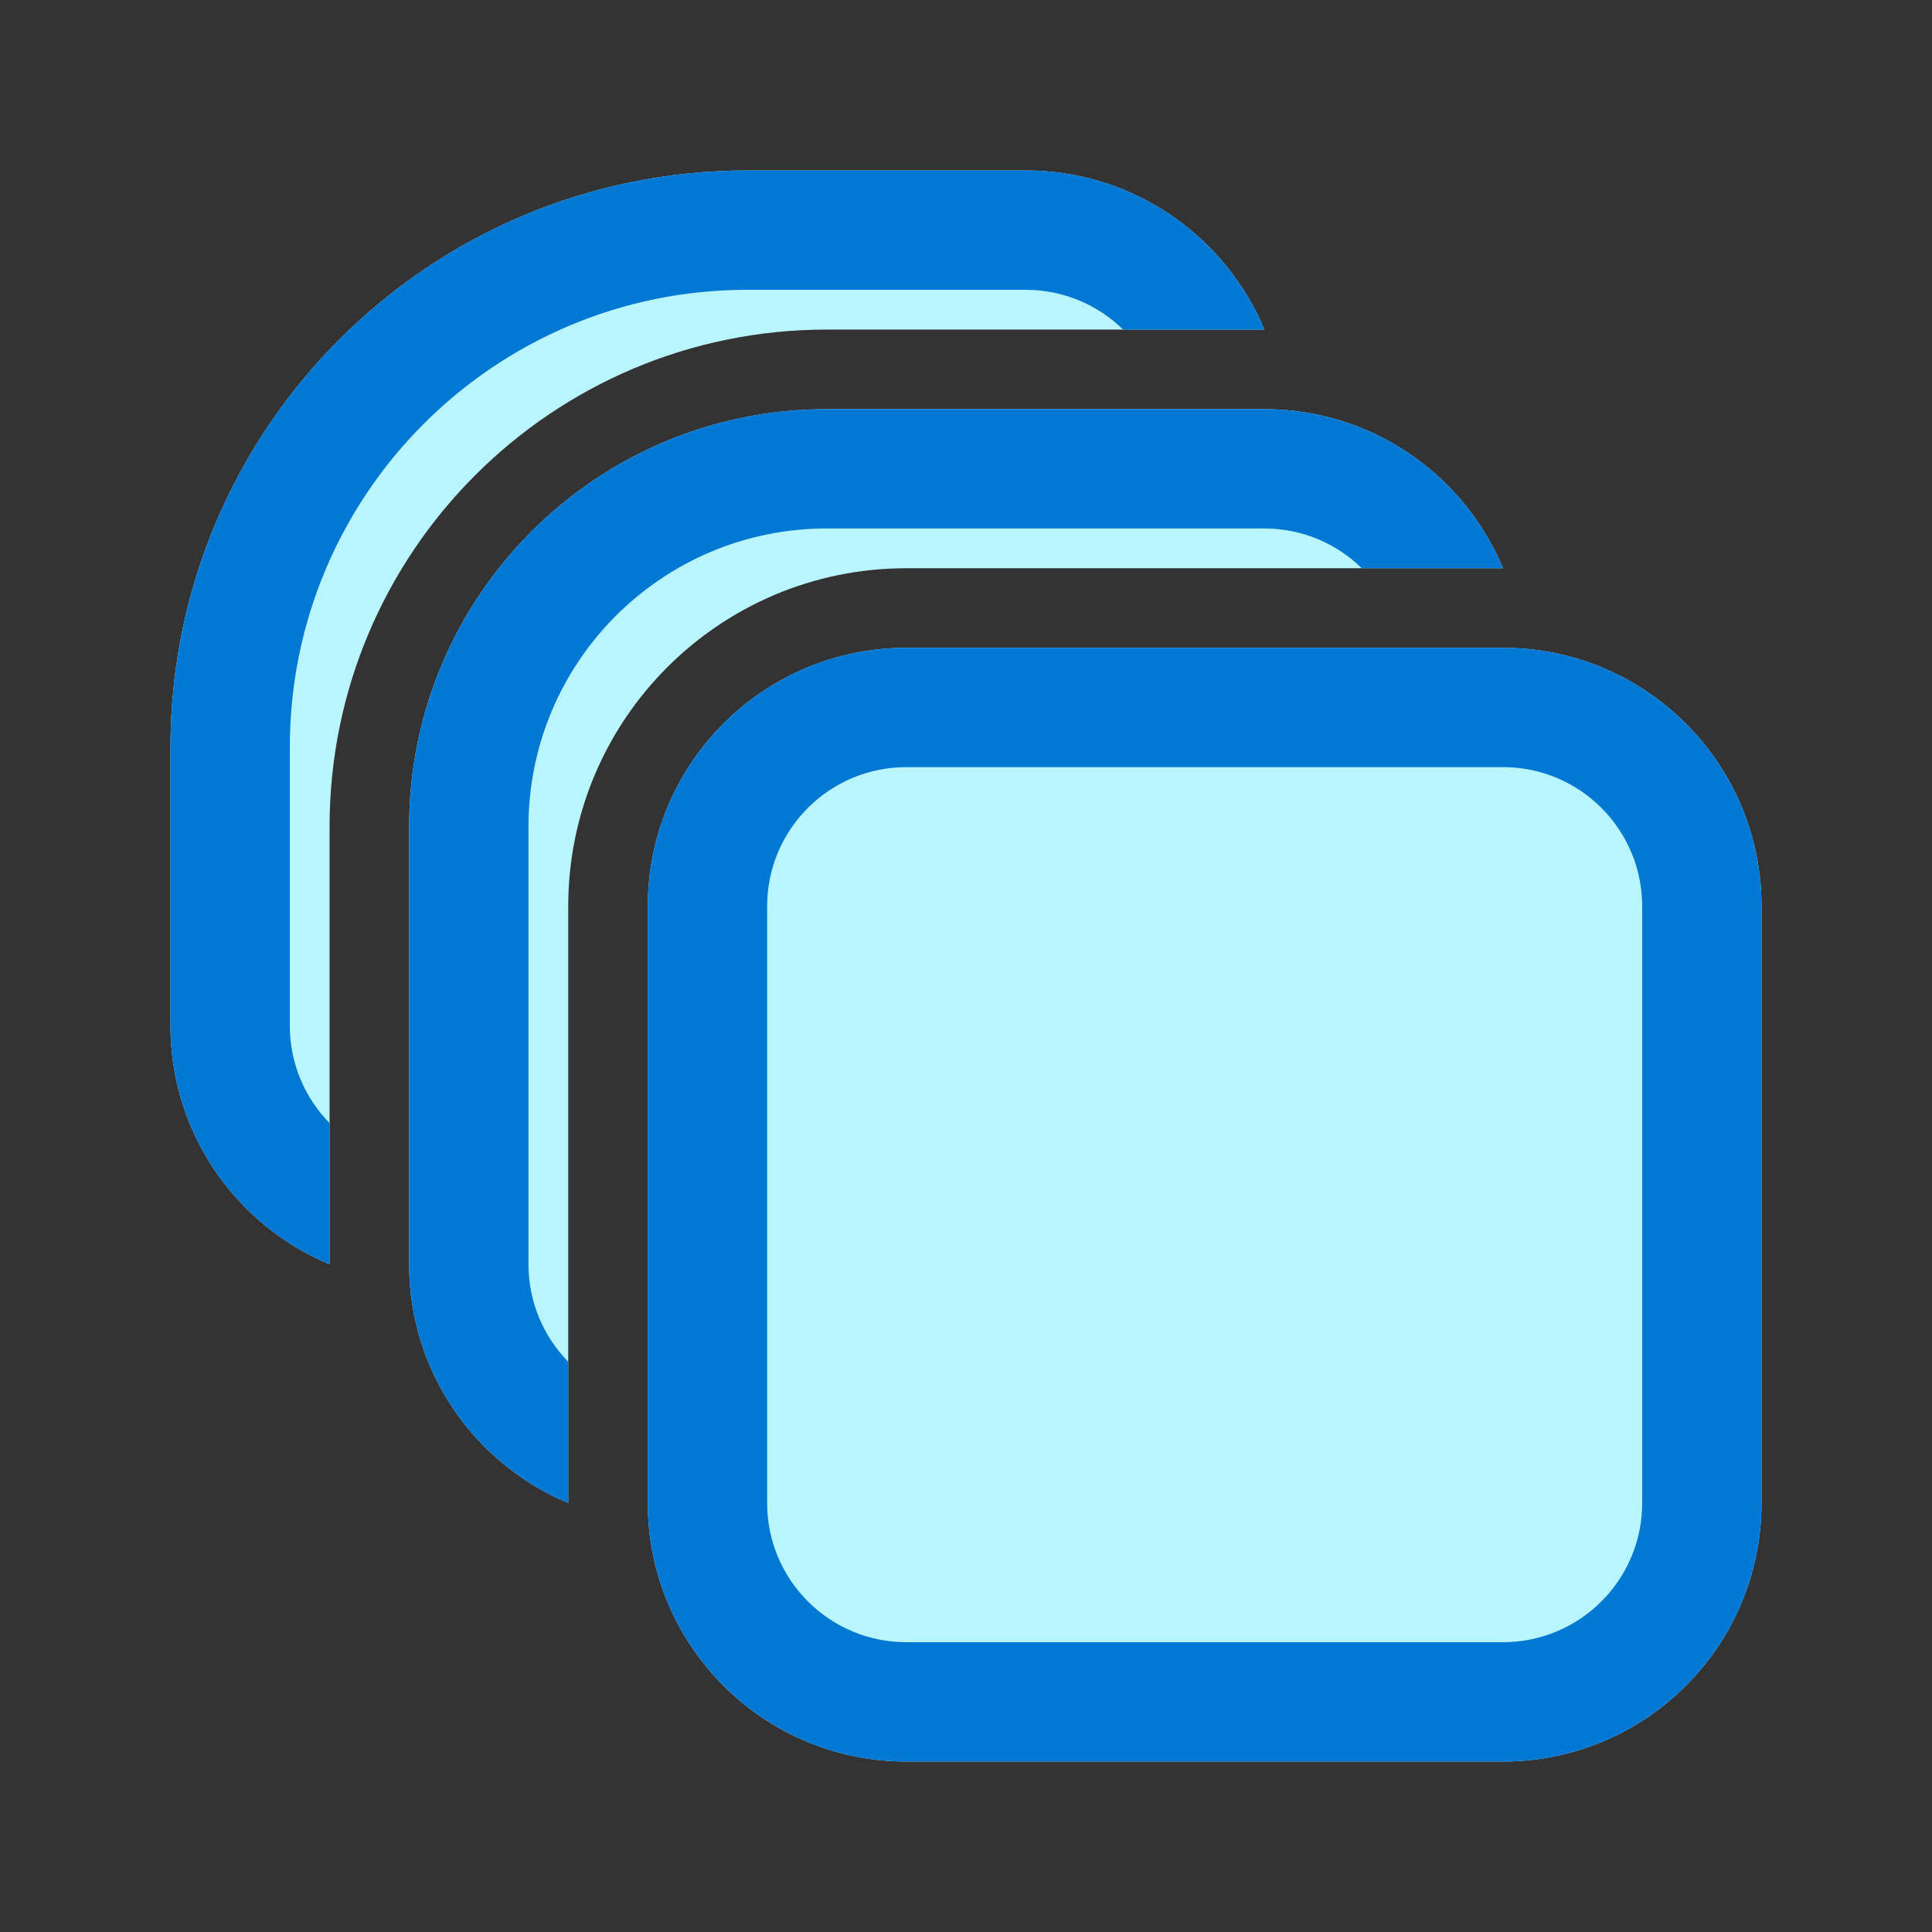
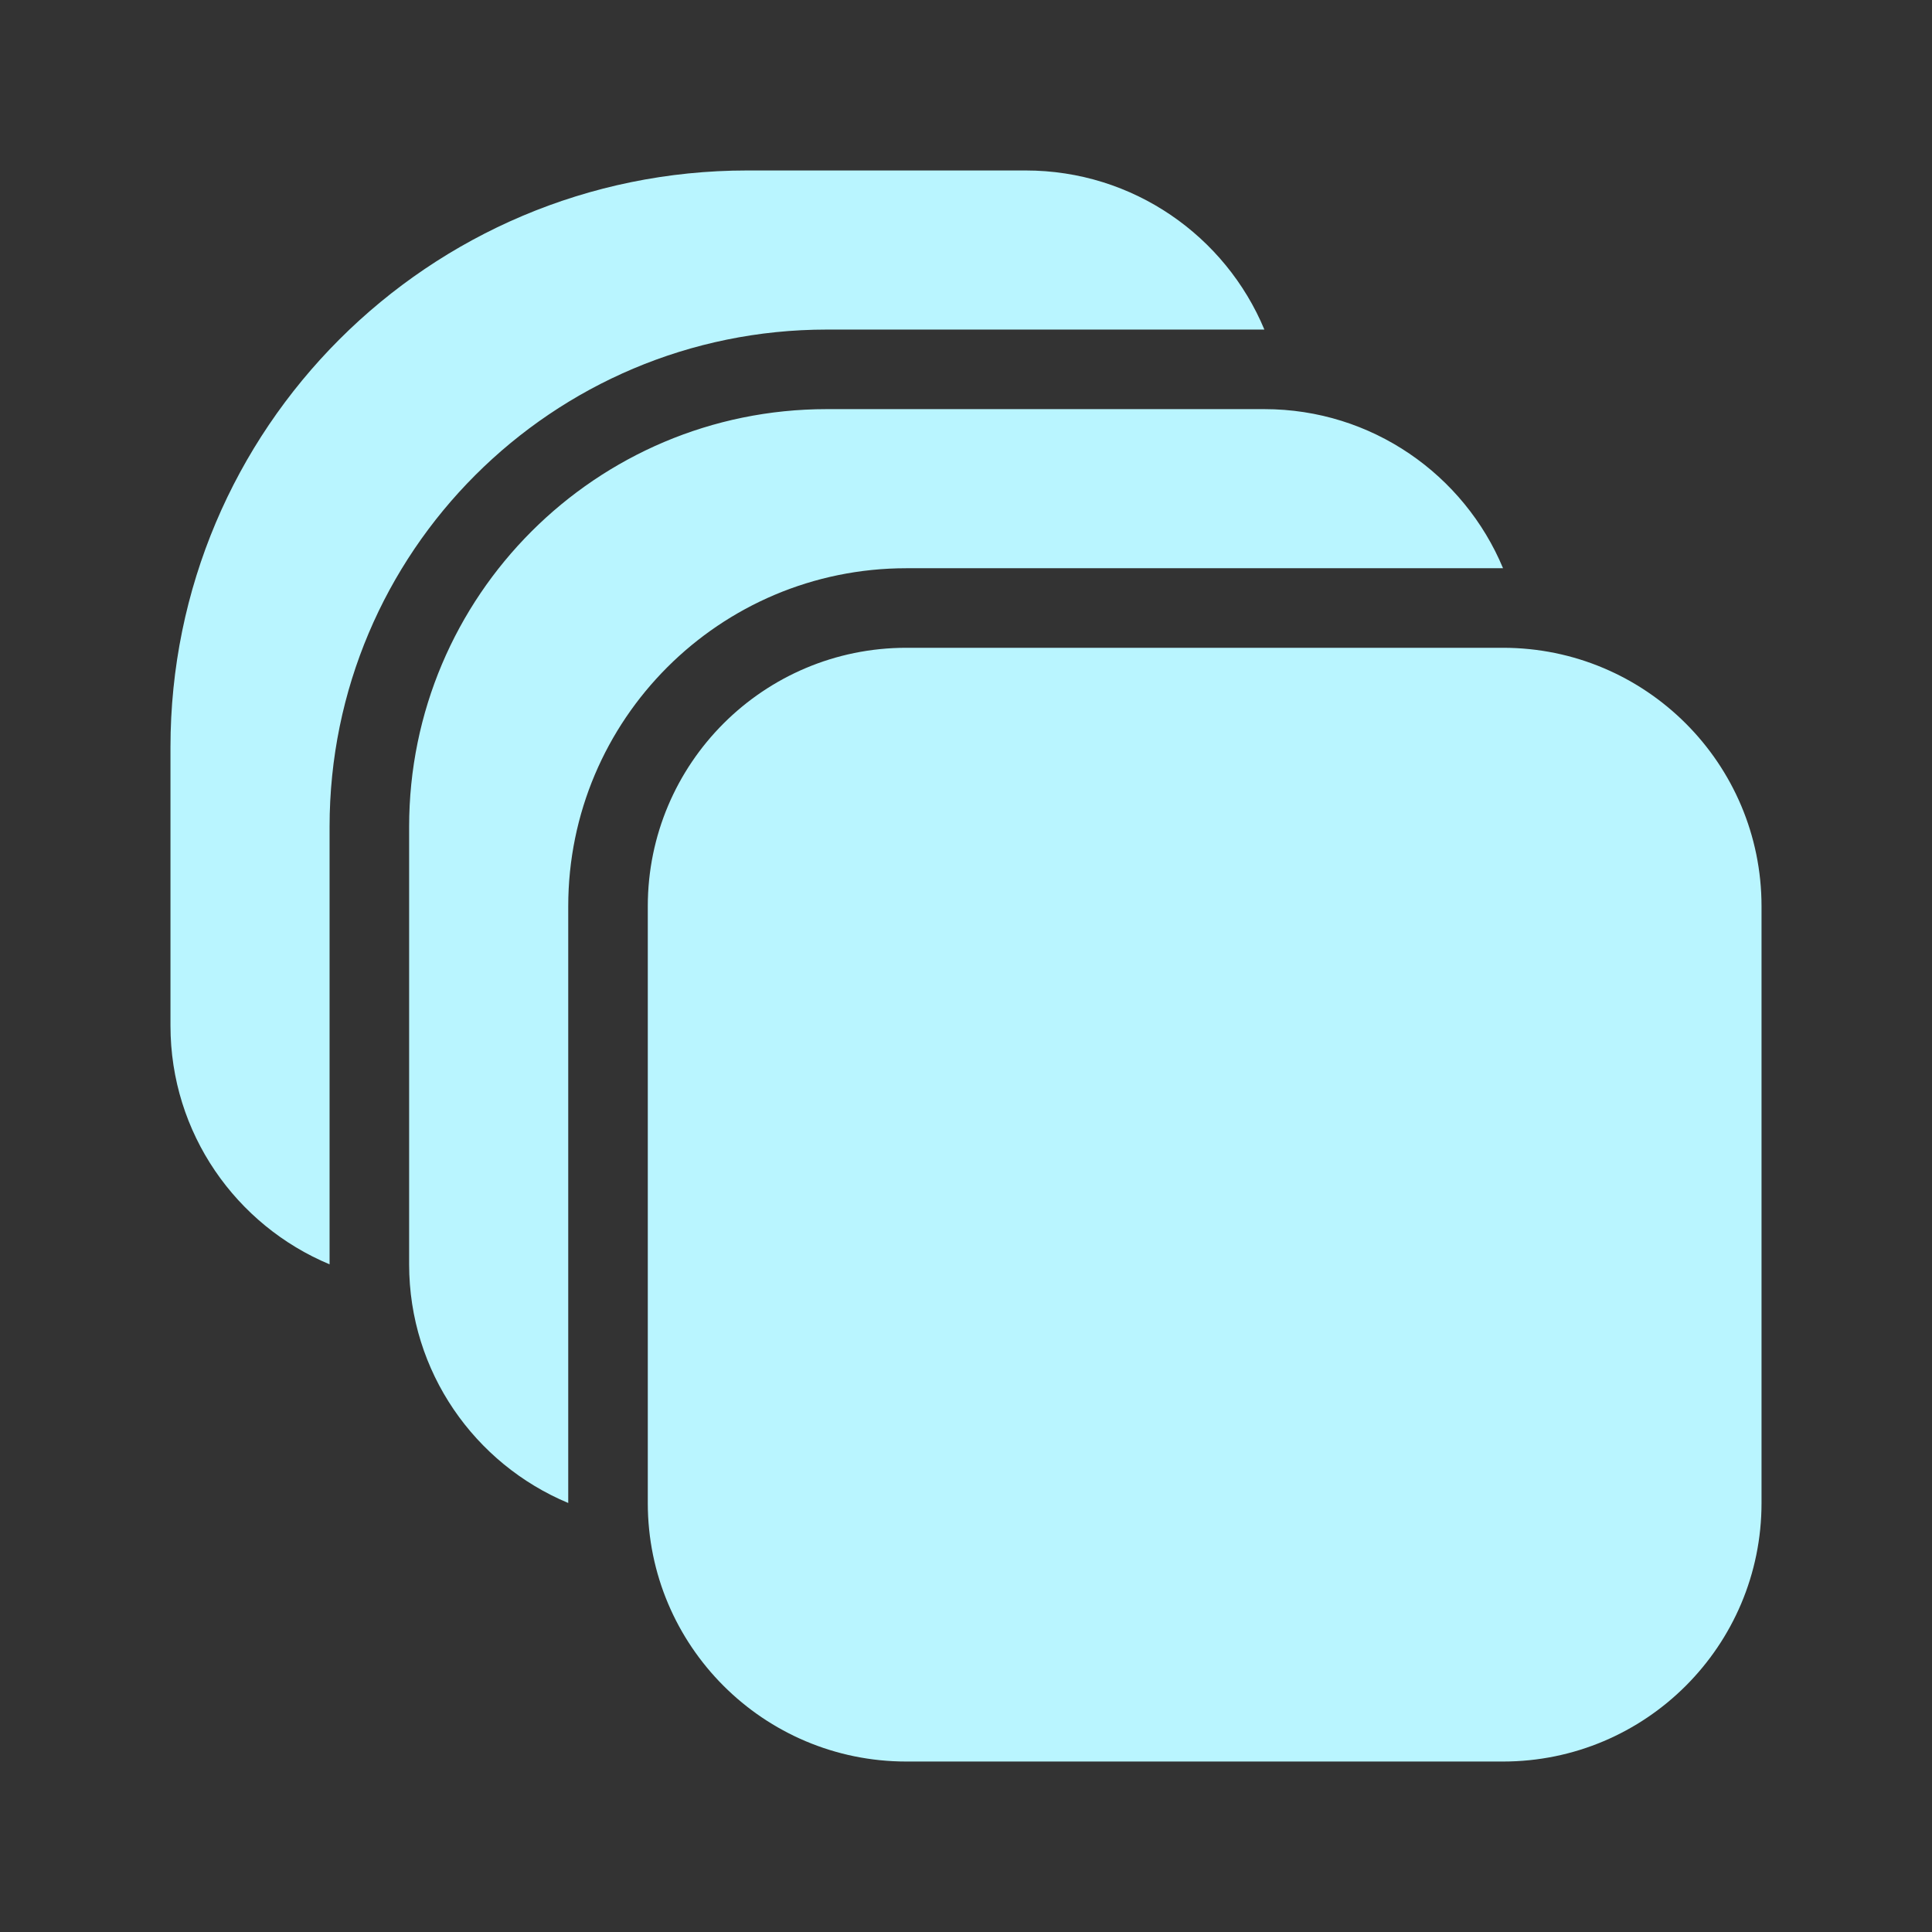
<svg xmlns="http://www.w3.org/2000/svg" width="34" height="34" viewBox="0 0 34 34" fill="none">
  <rect x="0" y="0" width="34" height="34" fill="#333333" stroke="none" />
  <path d="M3 13.15C3 7.544 7.544 3 13.15 3H18.05C19.943 3 21.566 4.156 22.251 5.8L14.55 5.8C9.718 5.8 5.8 9.718 5.8 14.55V22.25C4.156 21.564 3 19.943 3 18.05V13.15ZM7.2 14.55C7.2 10.491 10.491 7.2 14.55 7.2H22.25C24.143 7.2 25.766 8.356 26.451 10L15.95 10C12.664 10 10 12.664 10 15.95V26.45C8.356 25.764 7.2 24.143 7.2 22.25V14.55ZM15.95 11.4C13.437 11.4 11.4 13.437 11.4 15.95V26.45C11.4 28.963 13.437 31 15.95 31H26.45C28.963 31 31 28.963 31 26.45V15.95C31 13.437 28.963 11.4 26.45 11.4H15.95Z" fill="#B9F5FF" />
-   <path d="M3 13.15C3 7.544 7.544 3 13.15 3H18.05C19.943 3 21.566 4.156 22.251 5.8L19.765 5.8C19.323 5.367 18.718 5.1 18.05 5.1H13.15C8.704 5.1 5.1 8.704 5.1 13.15V18.05C5.1 18.718 5.367 19.323 5.8 19.765V22.25C4.156 21.564 3 19.943 3 18.05V13.15ZM7.2 14.55C7.2 10.491 10.491 7.2 14.55 7.2H22.25C24.143 7.2 25.766 8.356 26.451 10L23.965 10C23.523 9.567 22.918 9.3 22.25 9.3H14.55C11.65 9.3 9.3 11.65 9.3 14.55V22.25C9.3 22.918 9.567 23.523 10 23.965V26.45C8.356 25.764 7.2 24.143 7.2 22.25V14.55ZM15.95 11.4C13.437 11.4 11.4 13.437 11.4 15.95V26.45C11.4 28.963 13.437 31 15.95 31H26.45C28.963 31 31 28.963 31 26.45V15.95C31 13.437 28.963 11.4 26.45 11.4H15.95ZM13.5 15.95C13.5 14.597 14.597 13.5 15.95 13.5H26.45C27.803 13.5 28.9 14.597 28.9 15.95V26.45C28.9 27.803 27.803 28.9 26.45 28.9H15.95C14.597 28.9 13.5 27.803 13.5 26.45V15.95Z" fill="#0078D4" />
</svg>